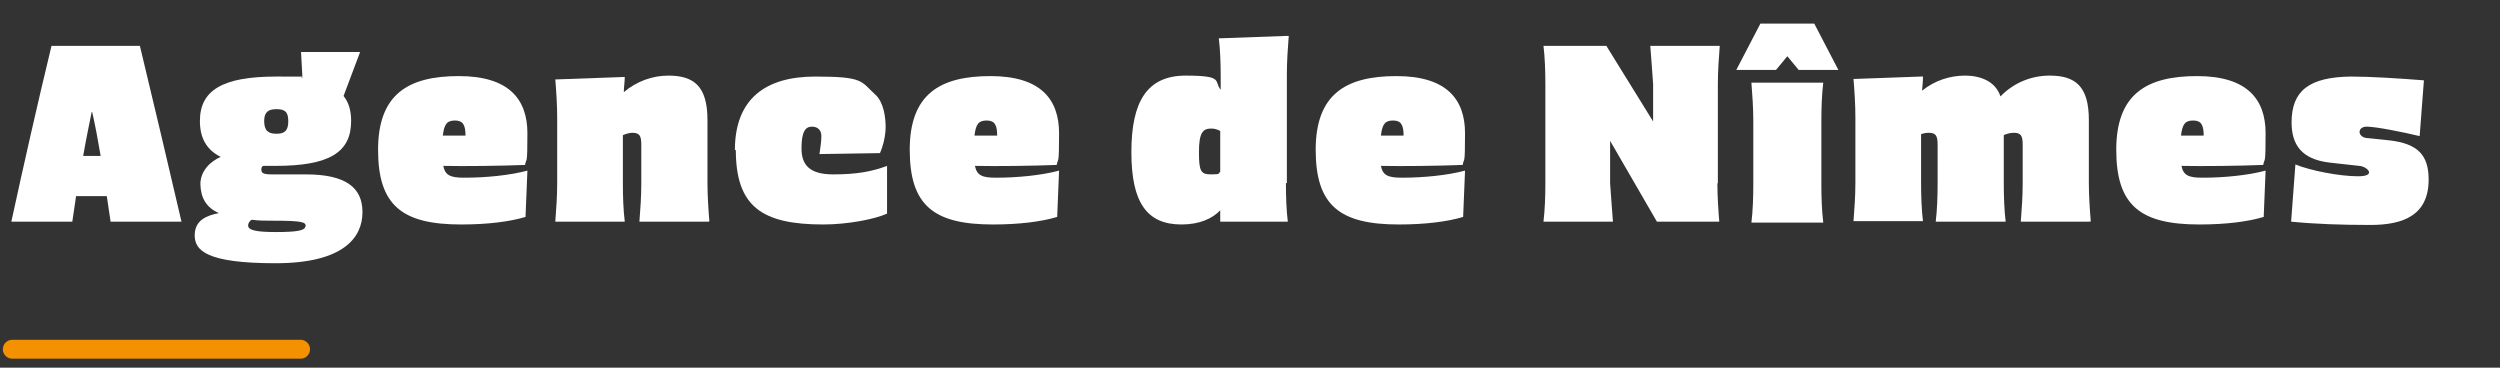
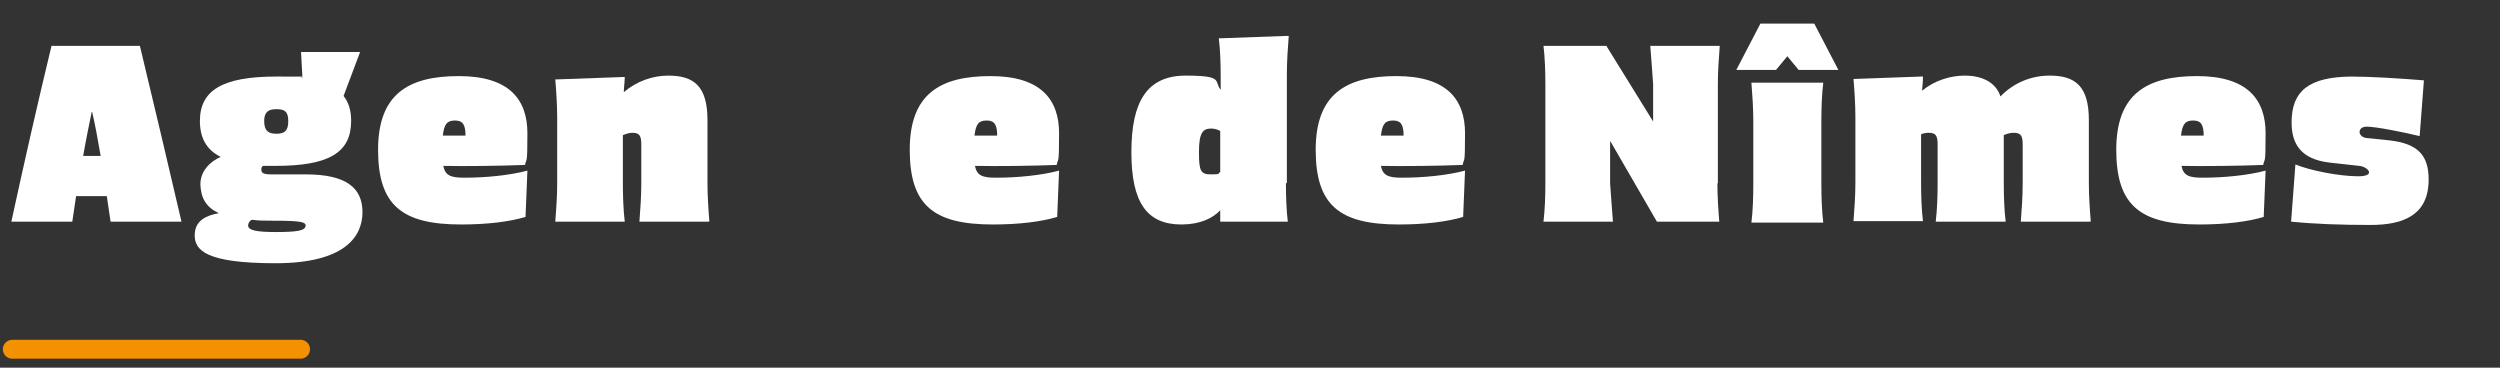
<svg xmlns="http://www.w3.org/2000/svg" version="1.1" viewBox="0 0 529 77.8">
  <rect x="0" y="0" width="529" height="77.8" fill="#333333" stroke="none" />
  <defs>
    <style>
      .cls-1 {
        isolation: isolate;
      }

      .cls-2 {
        fill: #fff;
      }

      .cls-3 {
        fill: none;
        stroke: #f39100;
        stroke-linecap: round;
        stroke-width: 4px;
      }
    </style>
  </defs>
  <g>
    <g id="Calque_1">
      <g id="Agence_de_Nîmes" class="cls-1">
        <g class="cls-1">
          <path class="cls-2" d="M23.4,46.9l-.8-5.4h-6.5l-.8,5.4H2.4c2.7-12.4,5.5-24.8,8.5-37.2h18.7c3,12.4,5.9,24.8,8.8,37.2h-14.9ZM21.3,33c-.6-3.5-1.2-6.8-1.8-9.3h-.1c-.5,2.5-1.2,5.8-1.8,9.3h3.7Z" />
          <path class="cls-2" d="M64.7,36.9c8.5,0,12,2.8,12,8s-3.8,10.8-18.4,10.8-17.1-2.7-17.1-5.9,2.5-4.2,5.1-4.7c-2.6-1.2-3.8-3.1-3.9-6.1,0-2.9,2.2-4.9,4.3-5.8-3-1.5-4.4-4-4.4-7.6,0-6.5,4.8-9.4,16.1-9.4s4,0,5.6.3l-.3-5.5h12.5l-3.5,9.3c1.1,1.4,1.6,3.1,1.6,5.3,0,6.7-4.7,9.5-16,9.5s-1.8,0-2.6,0c-.3.1-.4.4-.4.8,0,.7.4,1,2.2,1h7ZM64.7,47.9c0-.9-.6-1.2-7-1.2-1.6,0-3,0-4.4-.2-.5.2-.8.8-.8,1.2,0,1,1.6,1.4,5.9,1.4s6.2-.3,6.2-1.2ZM55.9,25.6c0,2.1.9,2.7,2.6,2.7s2.5-.6,2.5-2.7-.9-2.5-2.5-2.5-2.6.5-2.6,2.5Z" />
          <path class="cls-2" d="M98.3,37.6c4.5,0,9.6-.5,13.3-1.5l-.4,9.8c-3.3,1-8,1.6-13.6,1.6-12.5,0-17.6-4-17.6-15.8s6.4-15.6,17.1-15.6,14.5,5,14.5,12.1-.2,5-.5,6.7c-5.1.2-12.8.3-17.3.2.4,2,1.5,2.5,4.4,2.5ZM93.7,28.7c1.3,0,3.3,0,4.8,0,0-2.2-.5-3.2-2.2-3.2s-2.3.7-2.6,3.2Z" />
          <path class="cls-2" d="M150,46.9h-14.7c.2-2.5.4-5.4.4-8.1v-8.2c0-1.9-.4-2.5-1.9-2.5-.6,0-1.3.2-2,.5v10.2c0,2.7.1,5.7.4,8.1h-14.7c.2-2.5.4-5.4.4-8.1v-13.9c0-2.7-.2-5.7-.4-8.1h.4l13.9-.5h.4c0,1-.2,2.2-.2,3.2,2.7-2.3,6.1-3.5,9.4-3.5,5.4,0,8.3,2.2,8.3,9.4s0,8.9,0,13.3c0,2.7.2,5.7.4,8.1Z" />
-           <path class="cls-2" d="M155.5,31.8c0-11,6.6-15.6,17-15.6s9.6,1,12.8,3.9c1.7,1.6,2.1,4.8,2.1,6.7s-.5,4-1.2,5.6l-12.8.2c.2-1.4.4-2.7.4-3.8s-.6-2-2-2-2.2,1.1-2.2,4.6,1.7,5.5,6.7,5.5,8.2-.6,11.4-1.8v10.1c-2.6,1.2-8.4,2.3-13.5,2.3-13,0-18.5-3.8-18.5-15.8Z" />
          <path class="cls-2" d="M210.8,37.6c4.5,0,9.6-.5,13.3-1.5l-.4,9.8c-3.3,1-8,1.6-13.6,1.6-12.5,0-17.6-4-17.6-15.8s6.4-15.6,17.1-15.6,14.5,5,14.5,12.1-.2,5-.5,6.7c-5.1.2-12.8.3-17.3.2.4,2,1.5,2.5,4.4,2.5ZM206.2,28.7c1.3,0,3.3,0,4.8,0,0-2.2-.5-3.2-2.2-3.2s-2.3.7-2.6,3.2Z" />
          <path class="cls-2" d="M272.1,38.8c0,2.7.1,5.7.4,8.1h-14.3v-2.4c-1.6,1.7-4.3,3-8.2,3-7.3,0-10.6-4.6-10.6-15.3s3.3-16.2,11.5-16.2,5.9,1.2,7.4,3v-2.8c0-2.7-.1-5.7-.4-8.1h.5l13.8-.5h.5c-.2,2.5-.4,5.4-.4,8.1v23ZM258.2,36.3v-8.6c-.6-.3-1.2-.5-1.9-.5-1.8,0-2.6.9-2.6,5s.4,4.7,2.6,4.7,1.3-.2,1.9-.5Z" />
          <path class="cls-2" d="M296.7,37.6c4.5,0,9.6-.5,13.3-1.5l-.4,9.8c-3.3,1-8,1.6-13.6,1.6-12.5,0-17.6-4-17.6-15.8s6.4-15.6,17.1-15.6,14.5,5,14.5,12.1-.2,5-.5,6.7c-5.1.2-12.8.3-17.3.2.4,2,1.5,2.5,4.4,2.5ZM292.2,28.7c1.3,0,3.3,0,4.8,0,0-2.2-.5-3.2-2.2-3.2s-2.3.7-2.6,3.2Z" />
          <path class="cls-2" d="M363.4,38.8c0,2.7.2,5.7.4,8.1h-13.2l-9.9-17.1v9c.2,2.7.4,5.7.6,8.1h-14.7c.3-2.5.4-5.4.4-8.1v-21c0-2.7-.1-5.7-.4-8.1h13.3s9.9,16,9.9,16v-7.9c-.2-2.7-.4-5.7-.6-8.1h14.7c-.2,2.5-.4,5.4-.4,8.1v21Z" />
          <path class="cls-2" d="M372.5,5h11.4l5.1,9.8h-8.4l-2.4-2.9-2.4,2.9h-8.4l5.1-9.8ZM370.6,47.1h15.2c-.3-2.5-.4-5.4-.4-8.1v-13.3c0-2.8.1-5.7.4-8.2h-15.2c.2,2.5.4,5.4.4,8.2v13.3c0,2.7-.1,5.7-.4,8.1Z" />
          <path class="cls-2" d="M442.3,46.9h-14.7c.2-2.5.4-5.4.4-8.1v-8.2c0-1.9-.4-2.5-1.9-2.5-.7,0-1.5.2-2.1.5v10.2c0,2.7.1,5.7.4,8.1h-14.8c.3-2.5.4-5.4.4-8.1v-8.2c0-1.9-.4-2.5-1.9-2.5-.5,0-1.1.1-1.6.3v10.3c0,2.7.1,5.7.4,8.1h-14.7c.2-2.5.4-5.4.4-8.1v-13.9c0-2.7-.2-5.7-.4-8.1h.4l13.9-.5h.4c0,1-.1,2-.2,3,2.7-2.2,6-3.2,9.1-3.2s6.4,1.1,7.5,4.4c2.9-3,6.7-4.4,10.4-4.4,5.4,0,8.3,2.2,8.3,9.4s0,8.9,0,13.3c0,2.7.2,5.7.4,8.1Z" />
          <path class="cls-2" d="M466.1,37.6c4.5,0,9.6-.5,13.3-1.5l-.4,9.8c-3.3,1-8,1.6-13.6,1.6-12.5,0-17.6-4-17.6-15.8s6.4-15.6,17.1-15.6,14.5,5,14.5,12.1-.2,5-.5,6.7c-5.1.2-12.8.3-17.3.2.4,2,1.5,2.5,4.4,2.5ZM461.5,28.7c1.3,0,3.3,0,4.8,0,0-2.2-.5-3.2-2.2-3.2s-2.3.7-2.6,3.2Z" />
          <path class="cls-2" d="M485.7,34.8c3.2,1.3,9.3,2.5,13.3,2.5s1.9-2.1.2-2.2l-6.3-.7c-5.9-.7-8-3.8-8-8.5,0-6.7,3.7-9.6,12.6-9.7,4.2,0,10.4.4,15.4.8l-.9,11.8c-3.3-.8-9.2-2-11.2-2s-2,2.1-.1,2.4l4.9.5c6.1.7,8.3,3.2,8.3,8.3,0,7.5-5.3,9.6-12.3,9.6-6.2,0-11.8-.2-16.8-.7l.9-12Z" />
        </g>
      </g>
      <line id="Ligne_83" class="cls-3" x1="2.6" y1="73.9" x2="63.6" y2="73.9" />
    </g>
  </g>
</svg>